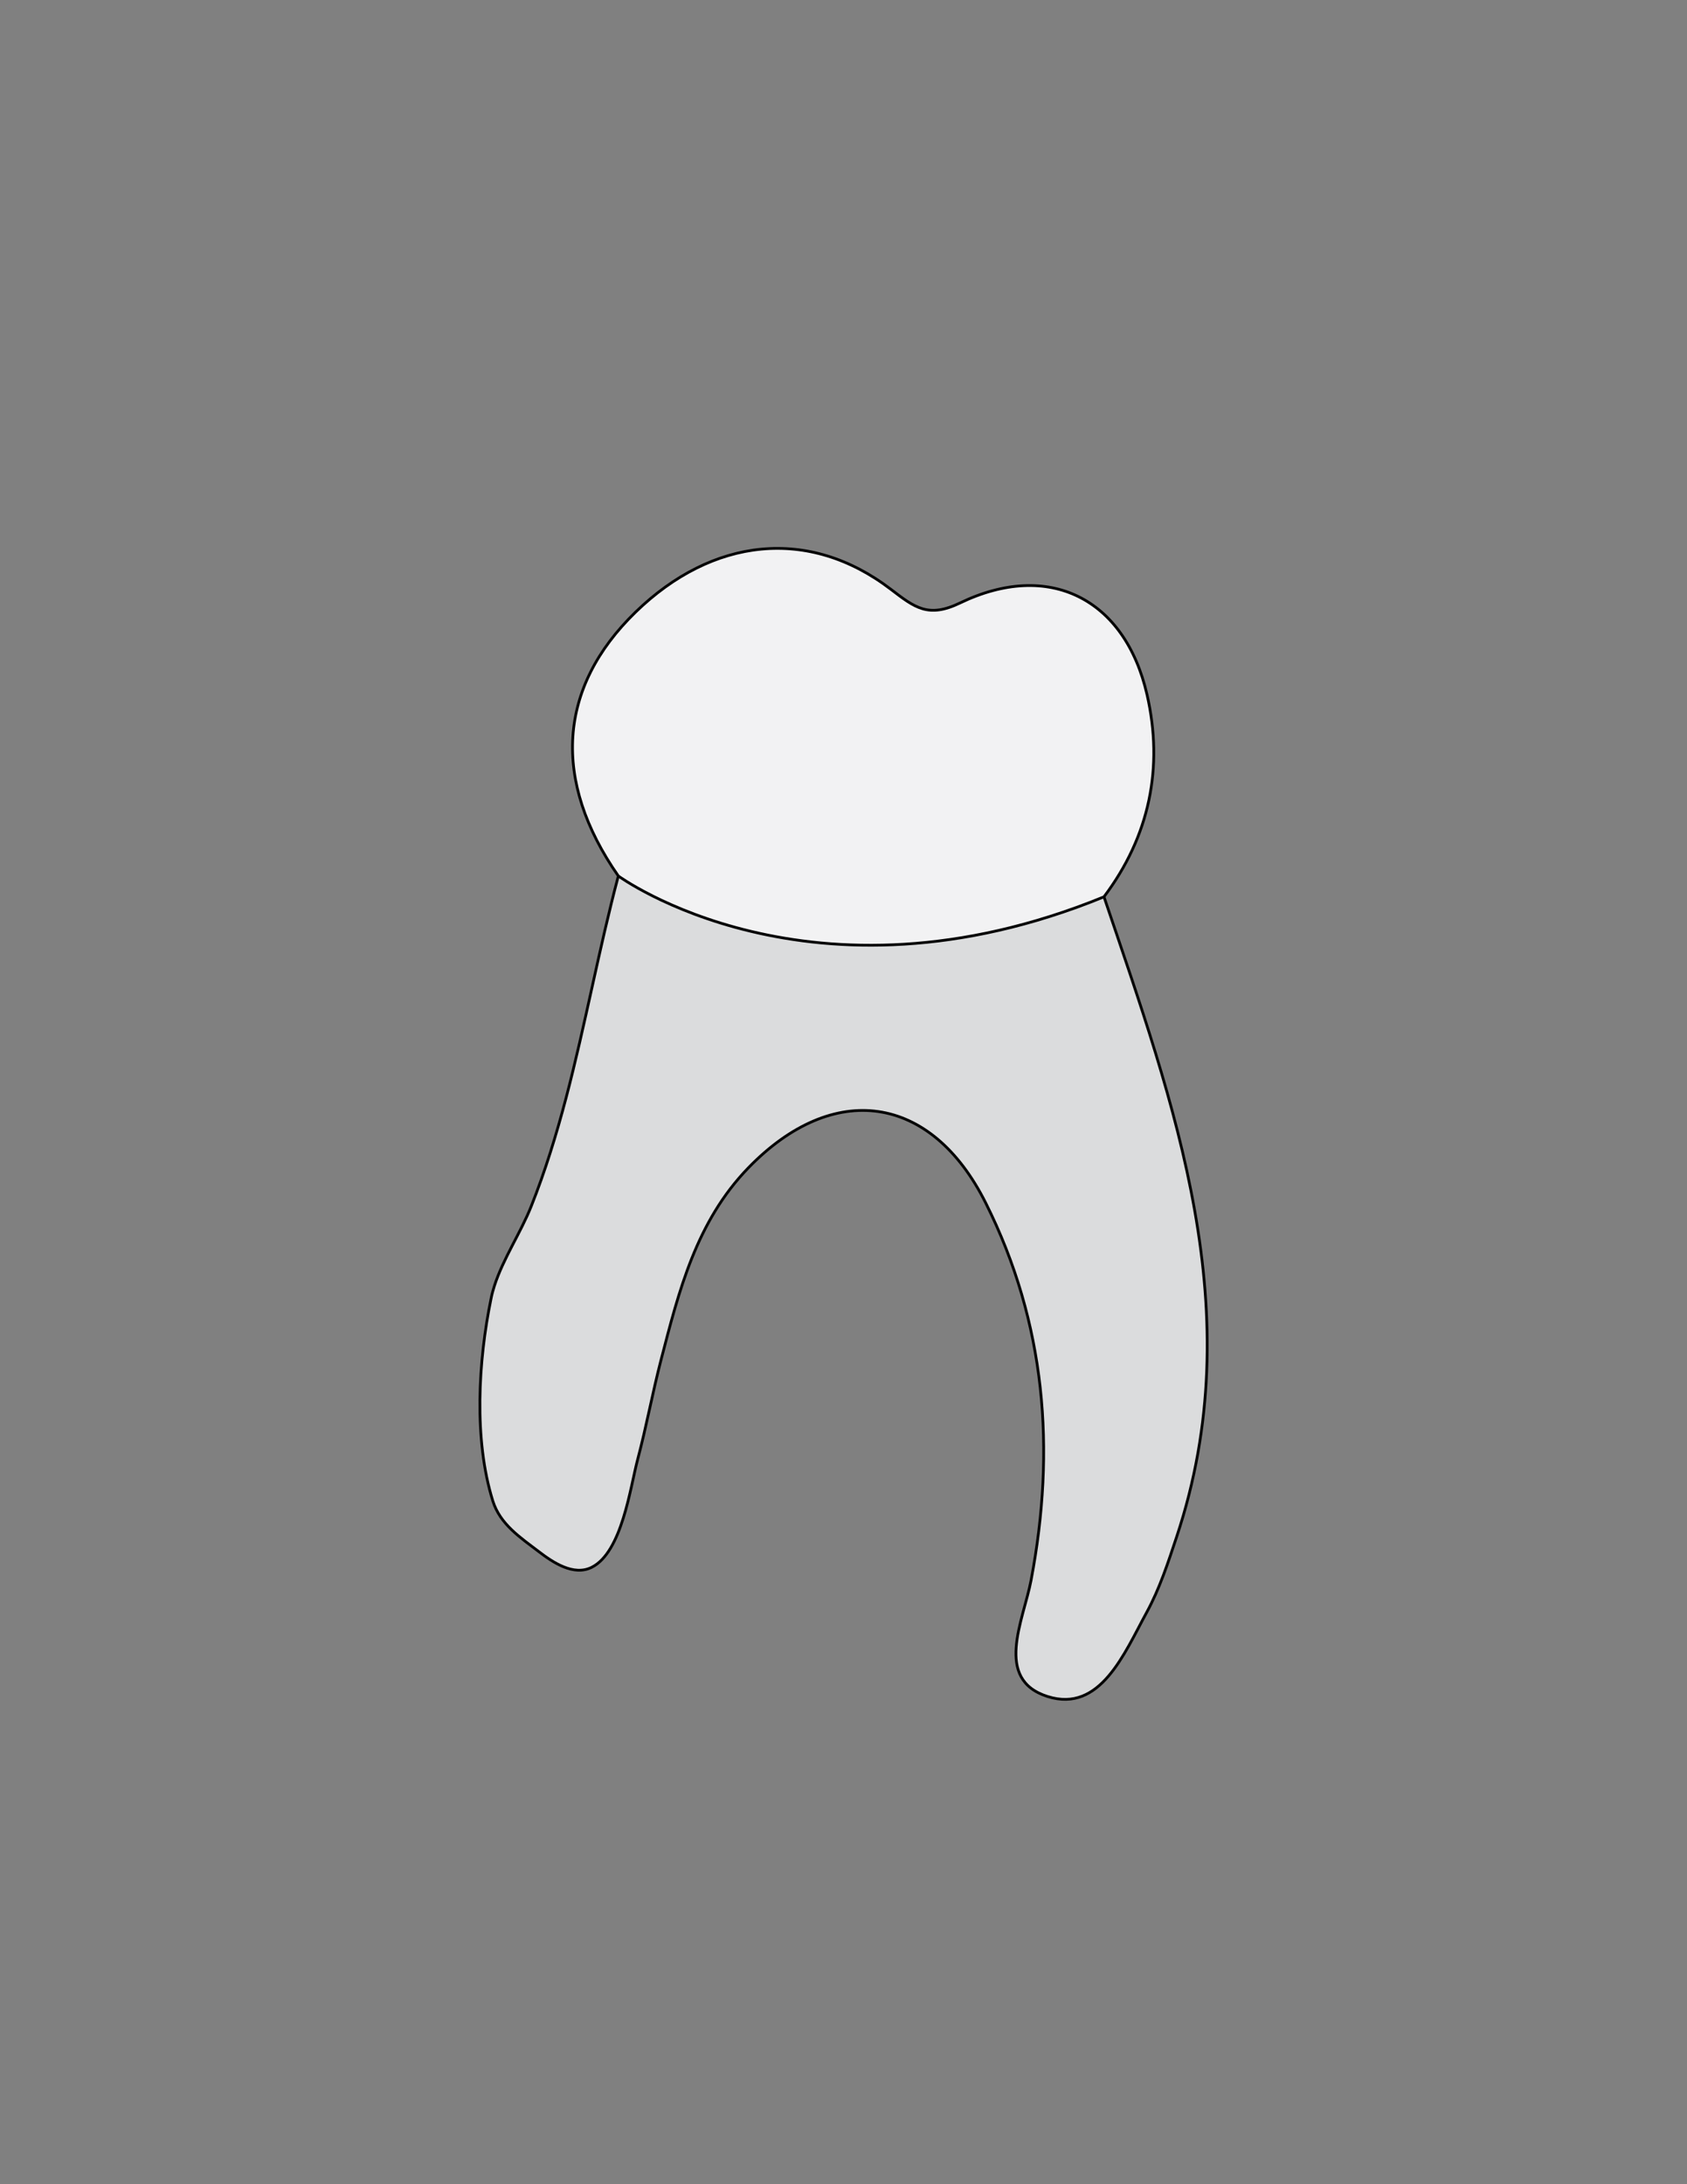
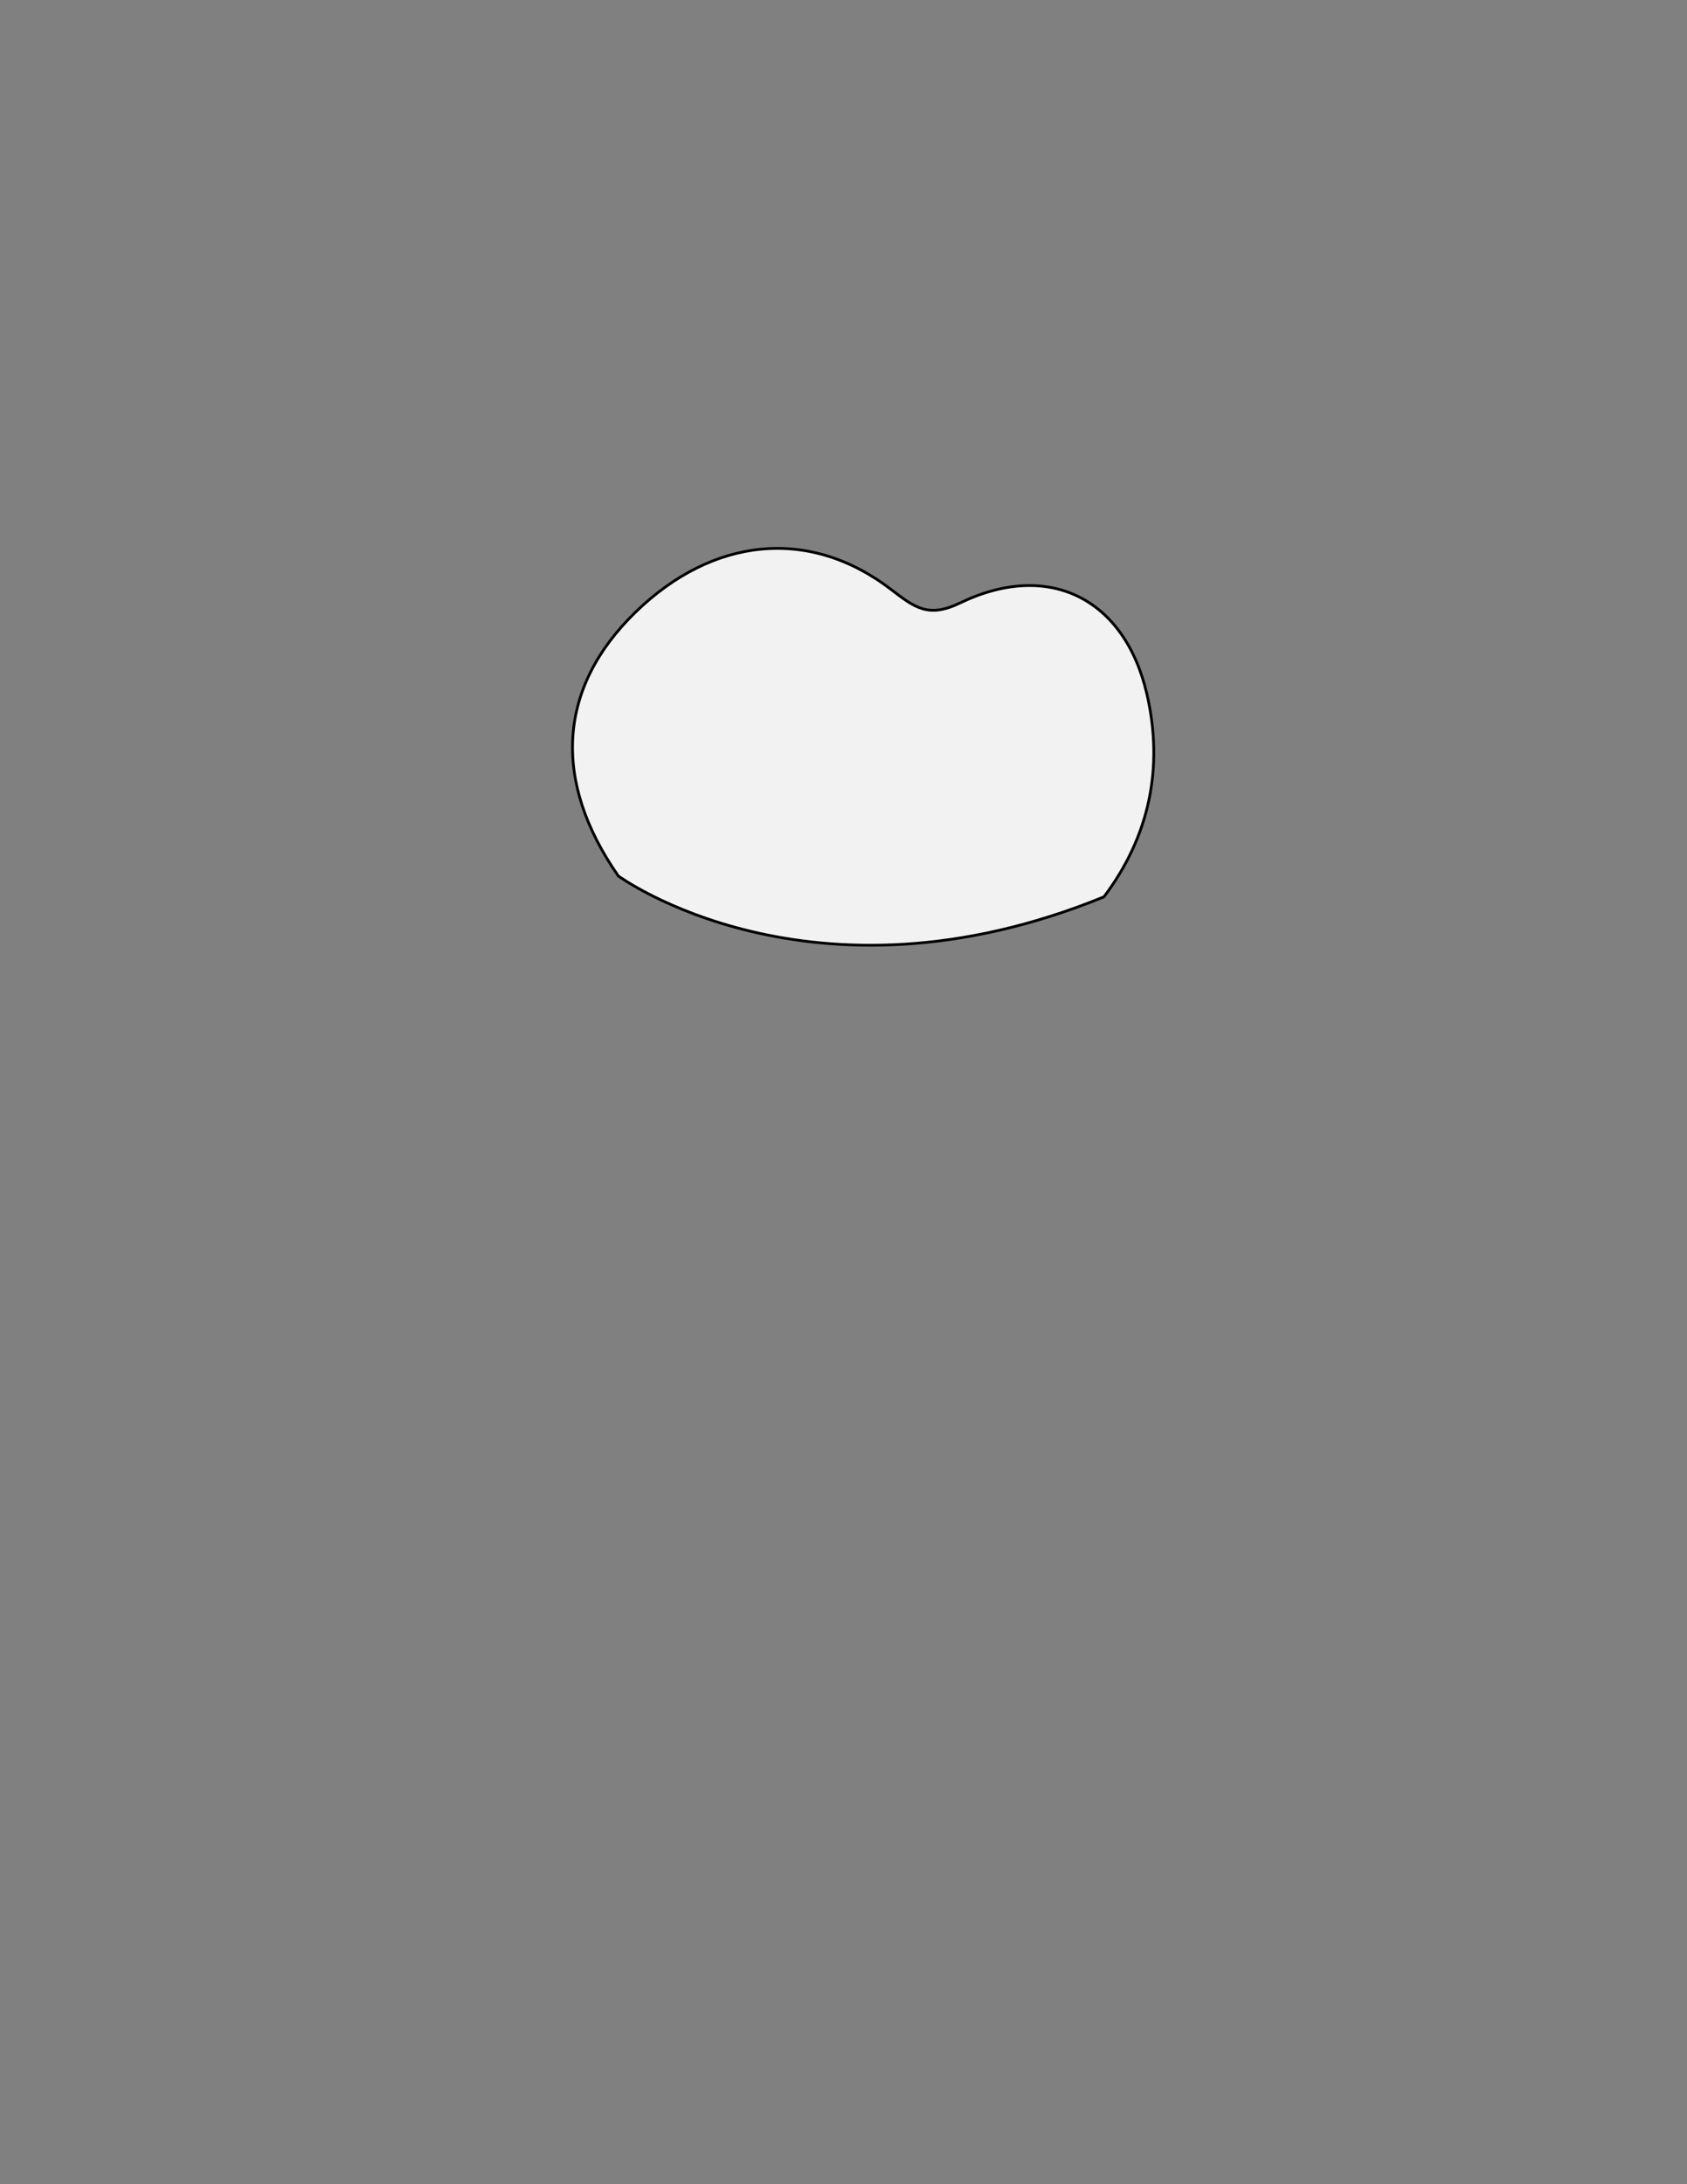
<svg xmlns="http://www.w3.org/2000/svg" version="1.1" id="Layer_1" x="0px" y="0px" viewBox="0 0 612 792" style="enable-background:new 0 0 612 792;" xml:space="preserve">
  <rect x="0" y="0" width="612" height="792" fill="#808080" stroke="none" />
  <style type="text/css">
	.st0{fill:#DBDCDD;stroke:#000000;stroke-miterlimit:10;}
	.st1{fill:#F2F2F3;stroke:#000000;stroke-miterlimit:10;}
</style>
  <g>
-     <path class="st0" d="M179.36,466.25c3.18-9.89,9.53-19.23,13.35-28.84c5.09-12.79,9.13-25.98,12.64-39.28   c7.02-26.67,11.88-53.85,18.97-80.5c19.52-9.82,32.41,9.86,49.48,11.08c27.28,12.18,54.32,12.02,81.11-1.45   c15.22,0.47,30.03-9.41,45.59-2.06c25.52,75.43,53.43,150.61,26.37,232.02c-3.1,9.33-6.19,18.86-10.88,27.43   c-8.13,14.86-16.82,36.56-35.95,30.51c-19.63-6.21-8.74-27.66-5.99-42.17c9-47.52,5.3-93.28-16.43-136.74   c-19.84-39.69-55.33-44.57-86.16-12.76c-18.89,19.49-25.17,44.63-31.67,69.67c-3.09,11.91-5.28,24.06-8.44,35.94   c-2.71,10.17-5.67,33.72-16.71,39.22c-6.57,3.27-14.09-1.81-19.15-5.68c-6.72-5.13-14.07-9.93-16.71-18.4   c-6.97-22.36-5.29-50.76-0.63-73.39C178.45,469.31,178.87,467.78,179.36,466.25z" />
    <path class="st1" d="M400.48,325.2c16.57-21.99,21.67-46.93,15.64-73.28c-8.02-35.01-35.7-48.77-67.82-33.29   c-11.51,5.55-16.4,1.73-25.09-4.92c-29.75-22.76-64.73-18.89-92.68,8.28c-28.15,27.36-30.34,61.04-6.22,95.64   C224.31,317.63,294.02,368.7,400.48,325.2z" />
  </g>
</svg>